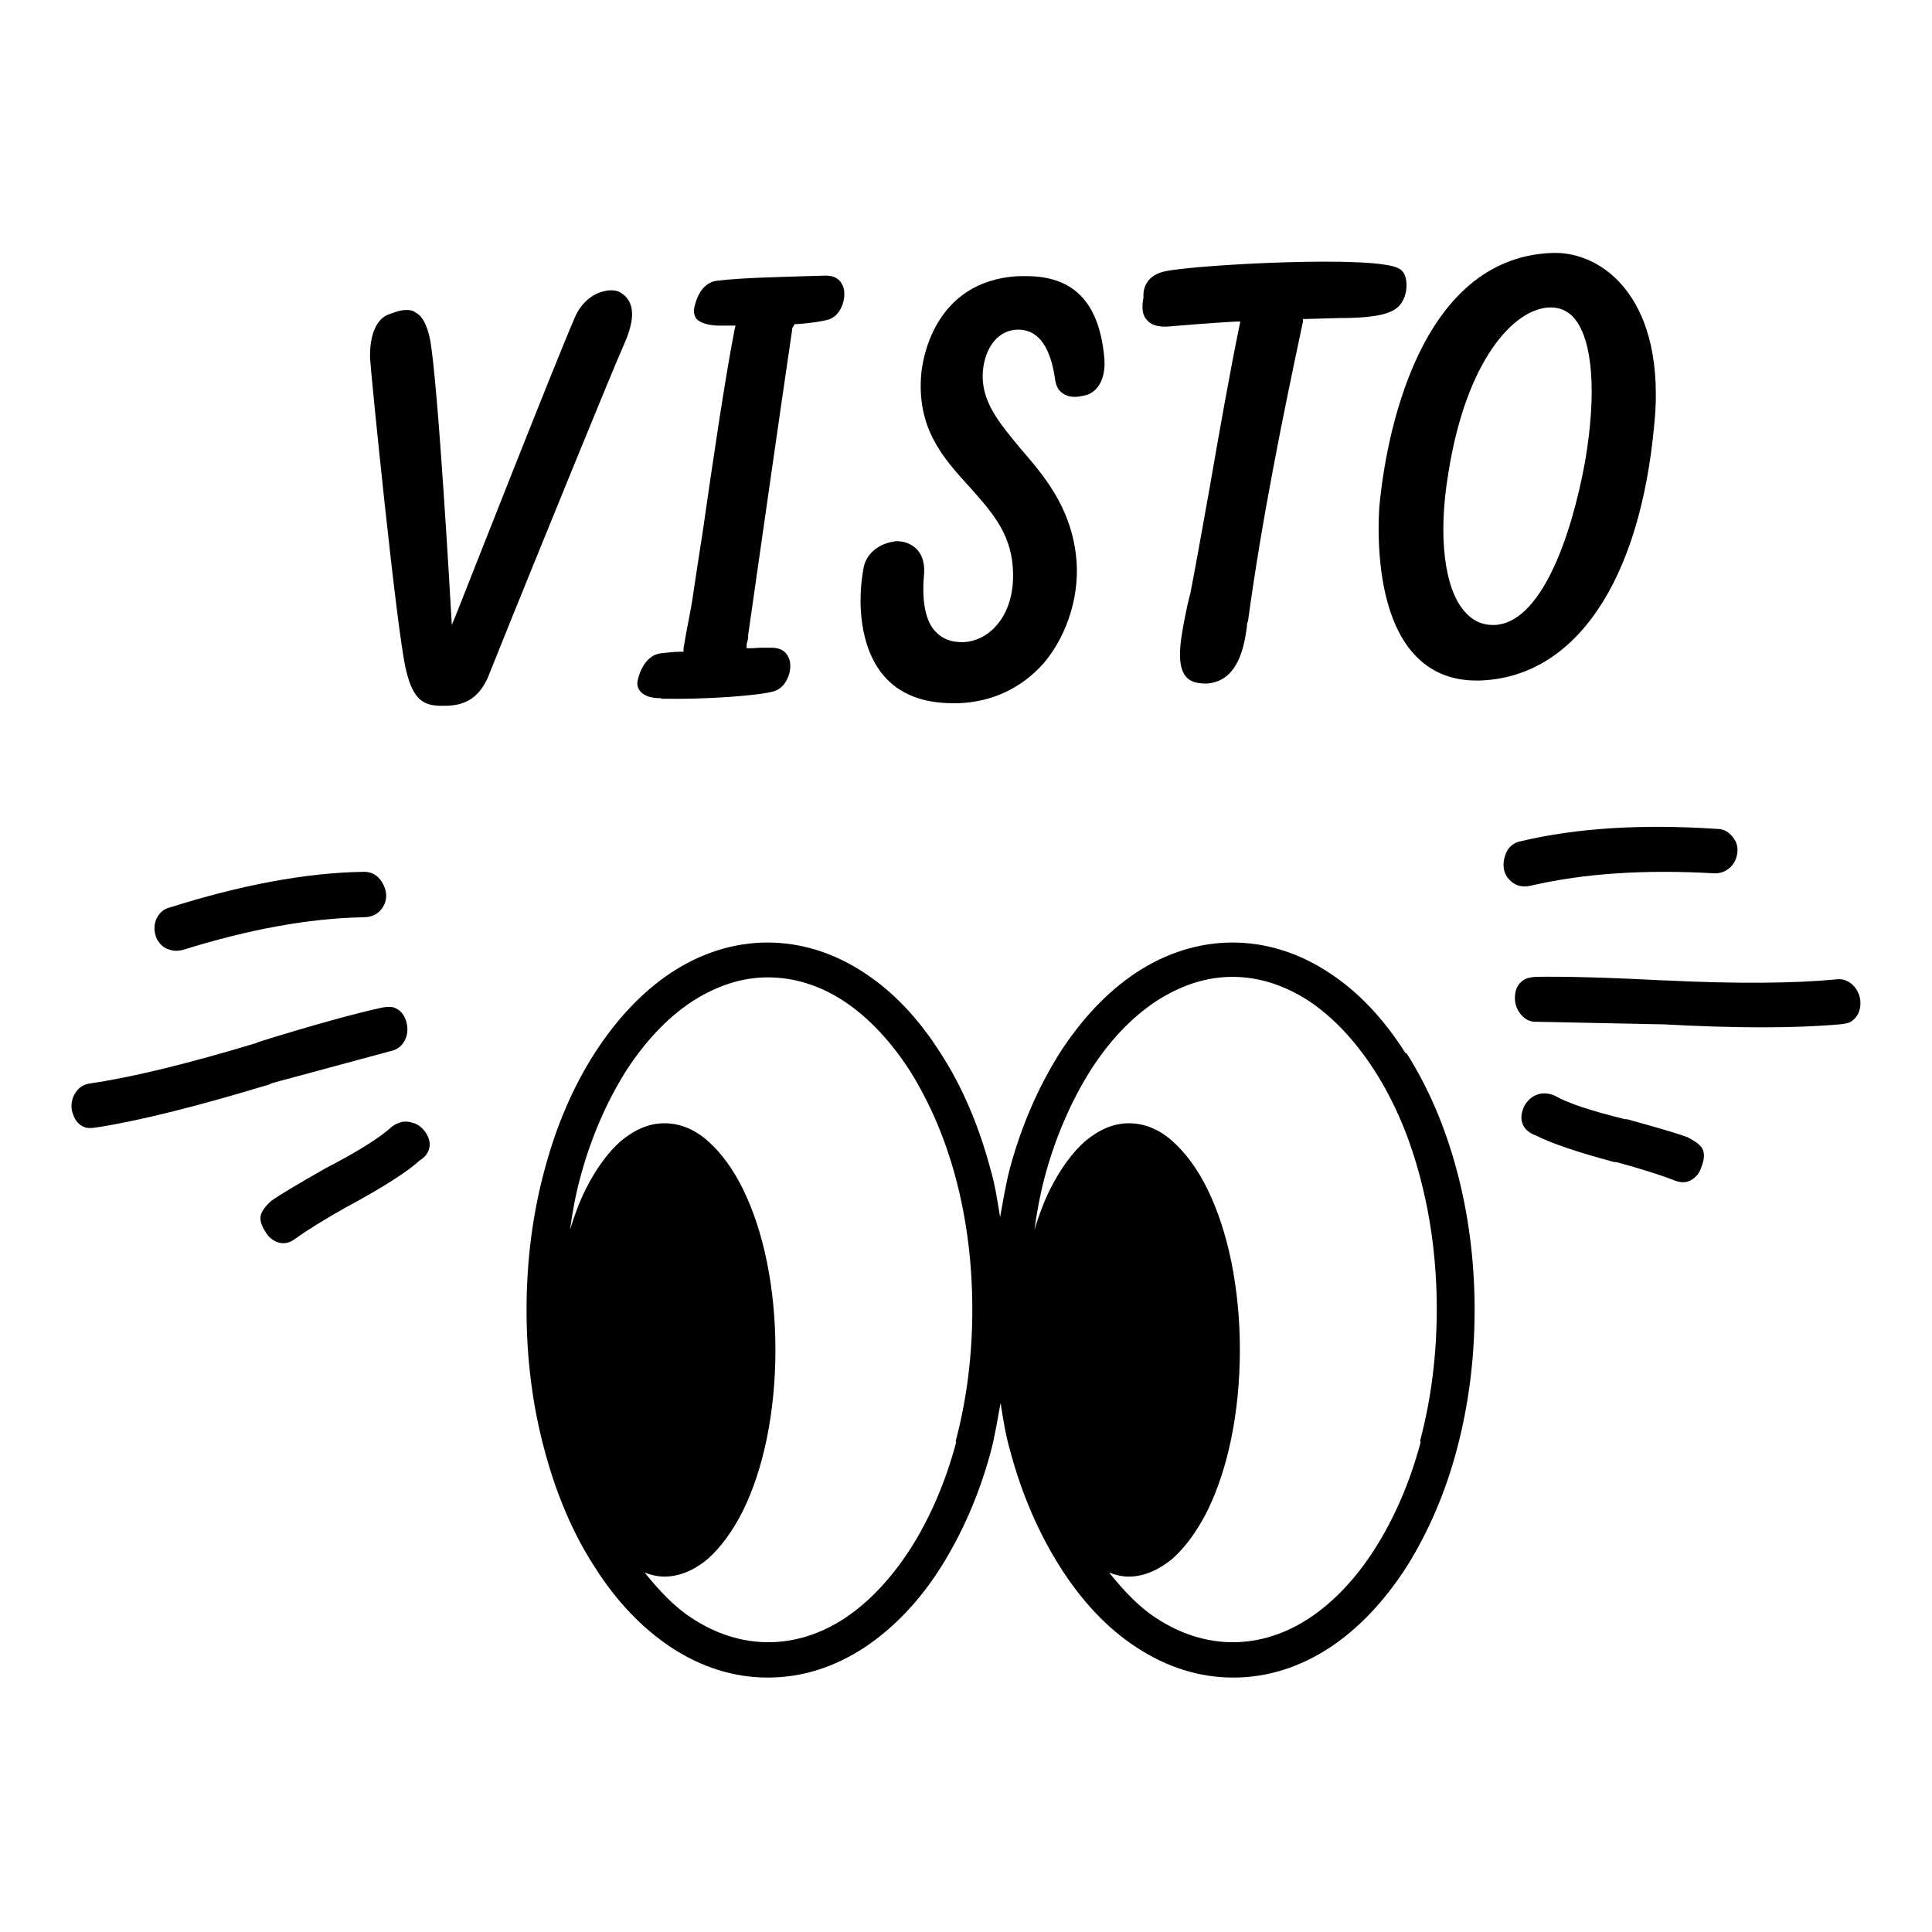
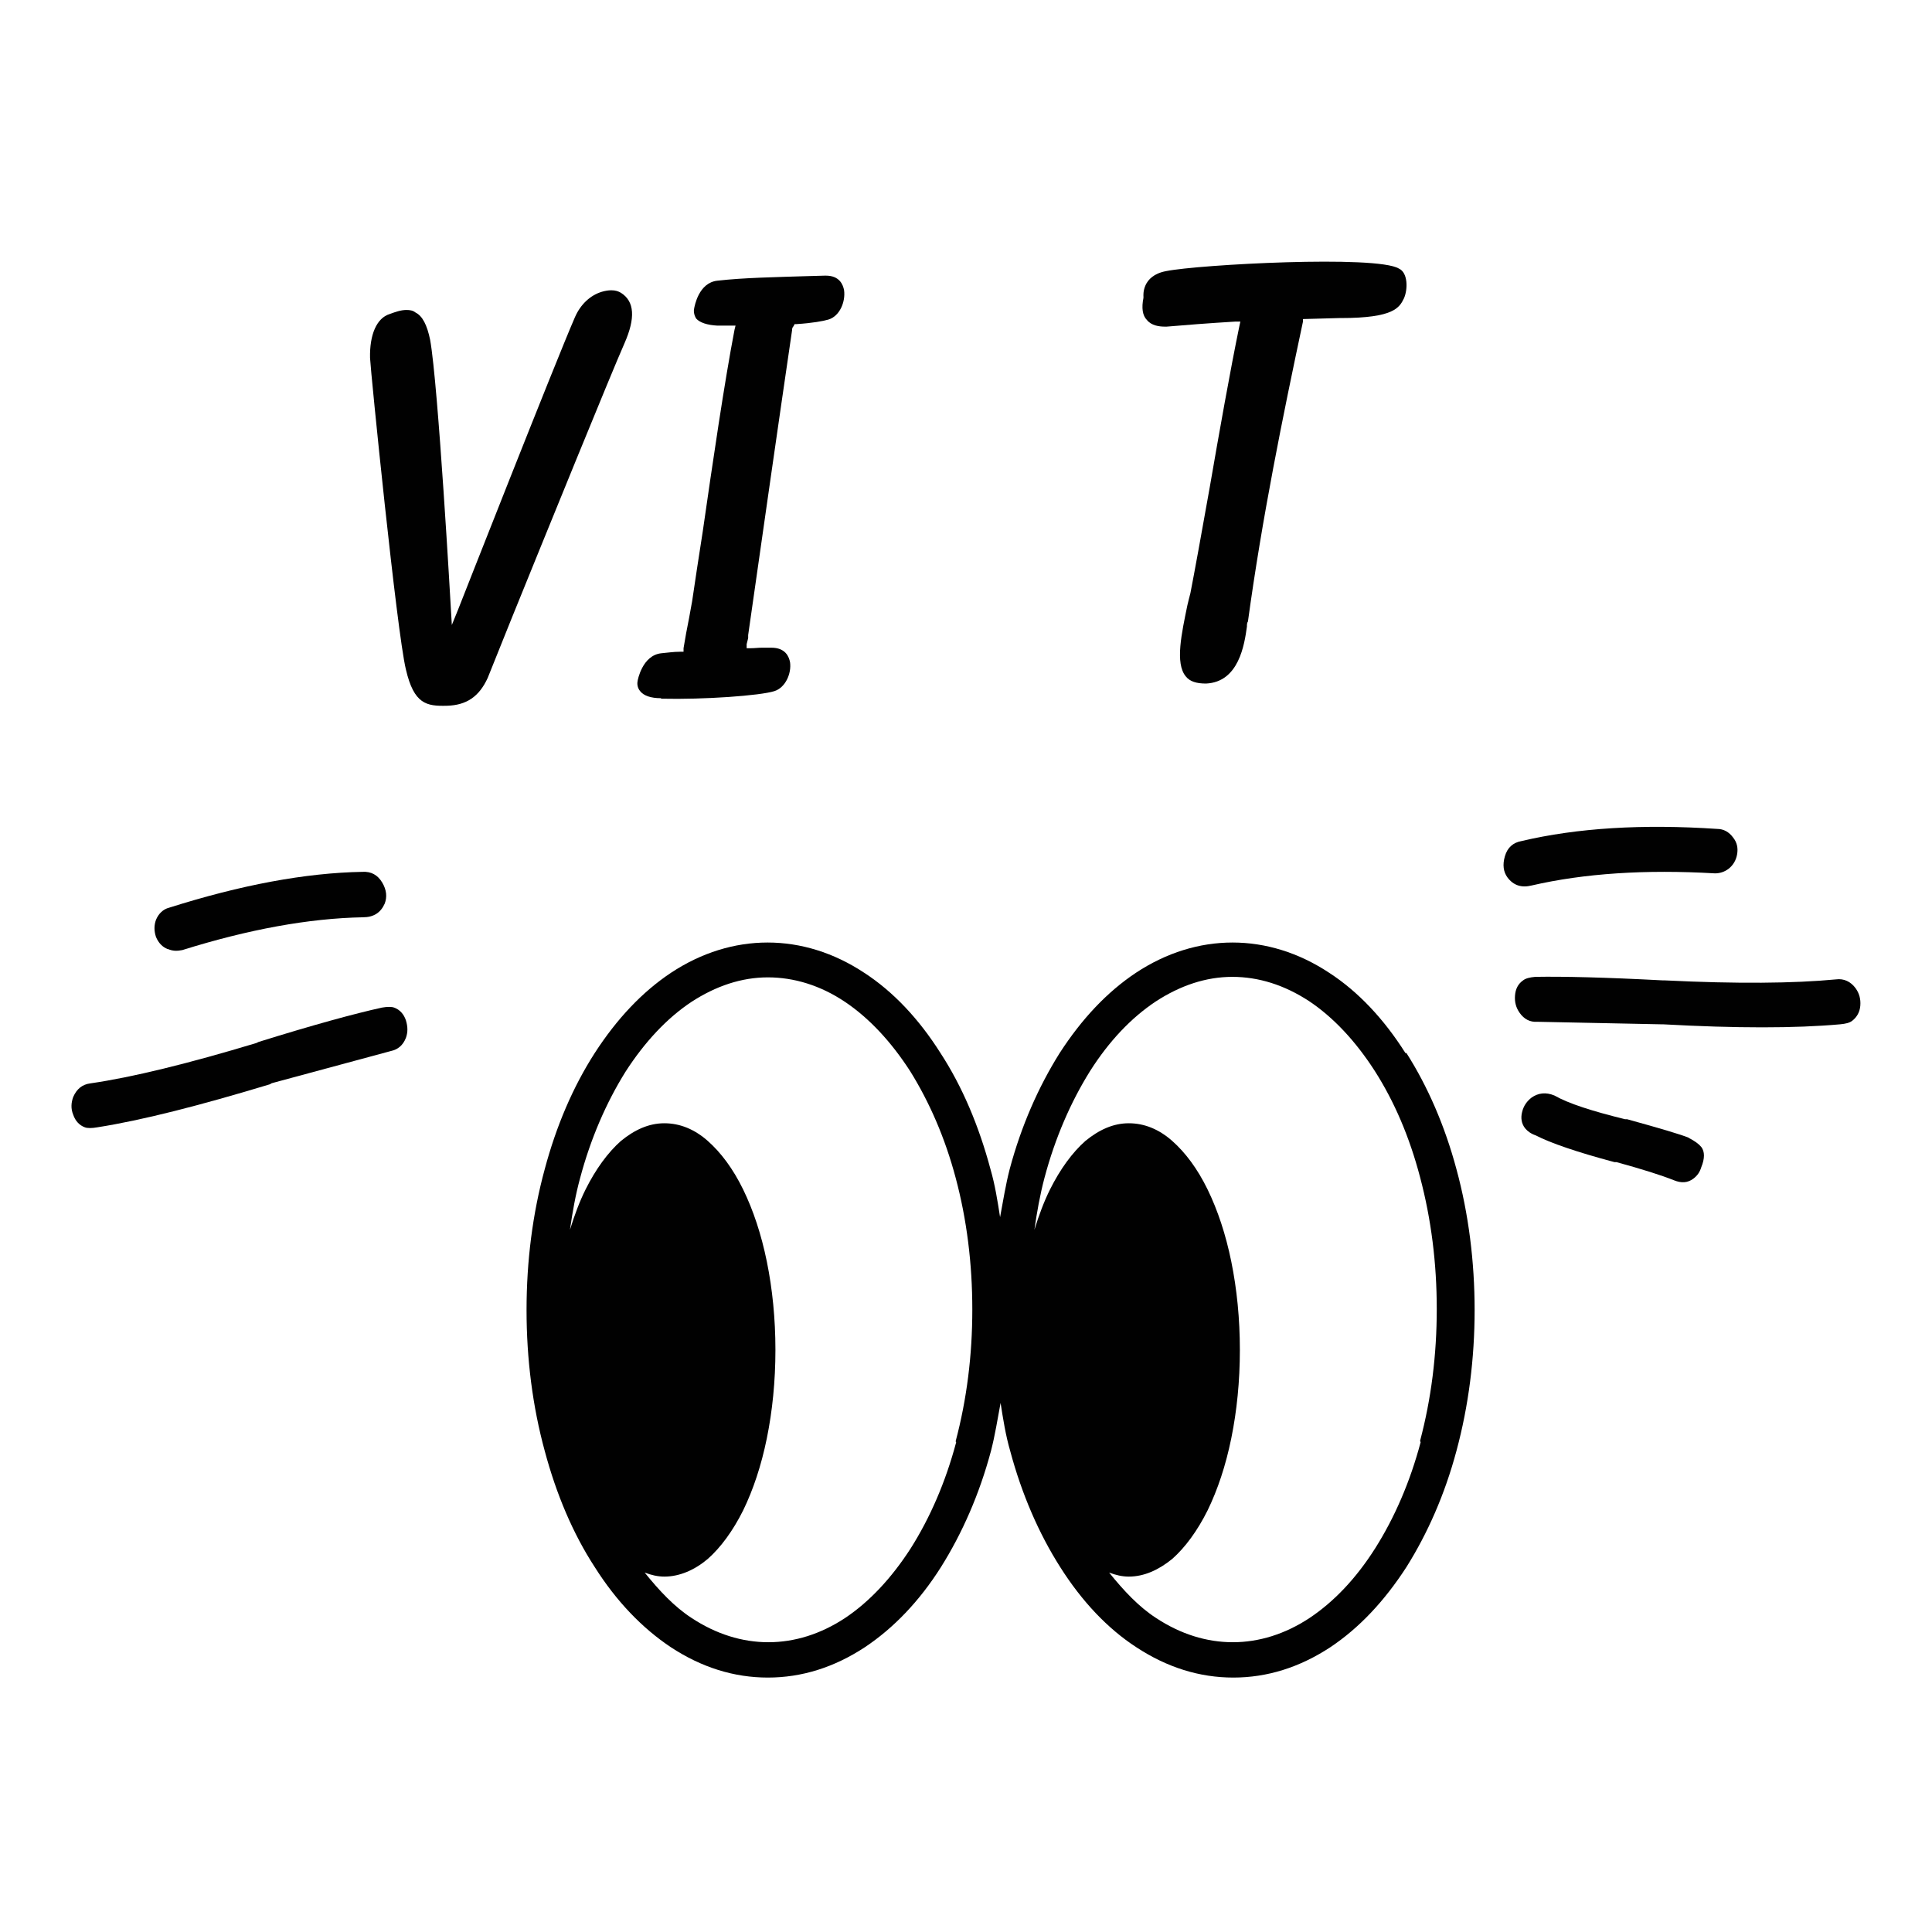
<svg xmlns="http://www.w3.org/2000/svg" id="Calque_1" data-name="Calque 1" viewBox="0 0 38.27 38.27">
  <path d="m5.37,21.46l2.37-.64c.14-.03.24-.11.3-.26.04-.11.04-.22,0-.35-.04-.12-.12-.21-.23-.25-.05-.02-.14-.02-.25,0-.54.12-1.35.34-2.44.68l-.04.02c-1.36.41-2.46.68-3.29.8-.16.02-.27.11-.34.27-.04.11-.05.23,0,.35.04.12.12.21.23.25.05.02.14.02.25,0,.89-.14,2.02-.43,3.41-.85l.04-.02Z" style="fill: #010101; stroke-width: 0px;" />
-   <path d="m8.2,22.25c-.15-.06-.29-.04-.44.07-.24.22-.66.48-1.25.79l-.04.02c-.58.33-.95.55-1.1.66-.1.09-.16.17-.19.24-.05.11-.01.24.09.39.05.08.12.14.21.18.13.05.25.03.38-.07.22-.16.56-.37,1.02-.63l.04-.02c.68-.37,1.15-.67,1.39-.89.08-.05.14-.11.17-.18.05-.11.04-.22-.02-.33-.06-.11-.15-.19-.25-.23Z" style="fill: #010101; stroke-width: 0px;" />
  <path d="m3.33,18.8c.09.04.18.04.28.02,1.31-.41,2.51-.63,3.58-.65.21,0,.35-.09.43-.27.05-.13.04-.27-.05-.42s-.22-.22-.39-.21c-1.13.02-2.41.26-3.83.71-.12.03-.21.12-.26.24-.04.11-.04.22,0,.34.05.12.13.2.23.24Z" style="fill: #010101; stroke-width: 0px;" />
-   <path d="m33.46,22.54c-.17-.07-.58-.19-1.23-.37h-.04c-.65-.16-1.12-.31-1.4-.47-.17-.07-.32-.05-.45.04-.09.07-.16.16-.19.29-.03.12-.01.23.06.32.05.06.12.11.21.14.29.15.81.33,1.56.53h.04c.51.14.89.26,1.14.36.15.06.27.05.38-.03.08-.06.13-.13.16-.23.07-.17.07-.31,0-.4-.05-.06-.13-.12-.25-.18Z" style="fill: #010101; stroke-width: 0px;" />
+   <path d="m33.46,22.54c-.17-.07-.58-.19-1.23-.37h-.04c-.65-.16-1.12-.31-1.4-.47-.17-.07-.32-.05-.45.04-.09.07-.16.16-.19.29-.03.12-.01.23.06.32.05.06.12.11.21.14.29.15.81.33,1.56.53h.04c.51.14.89.26,1.14.36.15.06.27.05.38-.03.08-.06.13-.13.16-.23.07-.17.07-.31,0-.4-.05-.06-.13-.12-.25-.18" style="fill: #010101; stroke-width: 0px;" />
  <path d="m36.76,19.58c-.1-.14-.24-.2-.39-.18-.84.08-1.97.09-3.39.02h-.04c-1.14-.06-1.98-.08-2.53-.07-.11.01-.19.03-.24.07-.1.07-.15.17-.16.3-.01.13.02.24.09.34.09.13.21.19.35.18l2.45.05h.04c1.45.08,2.62.08,3.51,0,.11-.01.19-.03.24-.07.09-.07.15-.17.16-.3.01-.13-.02-.24-.09-.34Z" style="fill: #010101; stroke-width: 0px;" />
  <path d="m30.34,17.54c1.04-.24,2.25-.32,3.63-.24.1,0,.19-.03.27-.09.09-.07.15-.17.17-.29.02-.12,0-.23-.08-.33-.08-.11-.19-.17-.31-.17-1.48-.1-2.78-.02-3.88.24-.17.03-.28.13-.33.3-.05.17-.03.31.05.42.12.16.28.21.48.16Z" style="fill: #010101; stroke-width: 0px;" />
  <path d="m12.3,5.8c-.05-.03-.11-.05-.19-.05-.06,0-.12.01-.19.03-.23.07-.42.25-.53.5-.38.87-2.29,5.73-2.31,5.78l-.13.32-.02-.34s-.25-4.43-.41-5.31c-.06-.29-.15-.47-.29-.54-.05-.04-.11-.05-.18-.05-.11,0-.22.04-.33.08-.26.08-.4.41-.39.87.01.25.53,5.43.71,6.17.16.69.41.73.81.72.39-.01.64-.18.81-.55.04-.1.22-.55.47-1.17.69-1.7,1.97-4.85,2.24-5.46.22-.5.2-.83-.07-1Z" style="fill: #010101; stroke-width: 0px;" />
  <path d="m13.1,13.84c.84.02,1.96-.06,2.24-.15.22-.07.34-.35.31-.57-.02-.11-.09-.29-.37-.29h-.02c-.05,0-.11,0-.17,0-.07,0-.14.01-.21.01h-.09v-.08s.02-.08.03-.12c0-.02,0-.04,0-.06l.02-.14c.28-1.96.57-3.99.85-5.9,0-.02,0-.05.03-.08l.02-.04h.04c.31-.02.53-.06.63-.09.23-.07.34-.36.31-.58-.02-.11-.09-.29-.36-.29h-.02s-.36.01-.36.01c-.61.02-1.24.03-1.77.09-.37.04-.45.5-.46.55-.01.04-.01.12.04.2.07.08.22.13.42.14h.36s-.02.08-.02.08c-.2,1.04-.43,2.61-.63,4-.08.5-.15.98-.21,1.38-.02.11-.04.22-.06.33-.04.2-.08.41-.11.6v.07h-.07c-.13,0-.25.02-.37.03-.38.04-.47.54-.47.55-.01.04-.01.13.05.2.07.09.21.14.41.14Z" style="fill: #010101; stroke-width: 0px;" />
-   <path d="m18.88,13.93h.09c.68-.02,1.27-.3,1.71-.8.48-.57.73-1.4.63-2.16-.12-.95-.64-1.56-1.1-2.09-.42-.51-.79-.94-.74-1.53.03-.37.23-.8.68-.82h.02c.51,0,.67.56.73.99.02.13.07.22.15.27.12.09.28.08.4.05.25-.03.48-.29.42-.8-.11-1.06-.61-1.57-1.54-1.57h-.15c-1.72.09-1.91,1.73-1.93,1.92-.1,1.09.43,1.68.95,2.25.42.47.81.9.86,1.58.04.49-.08.91-.34,1.19-.17.19-.4.3-.64.31h-.03c-.22,0-.39-.07-.52-.21-.19-.2-.27-.57-.23-1.08.03-.26-.03-.45-.16-.57-.12-.11-.27-.14-.37-.14-.03,0-.05,0-.07.01-.25.03-.53.21-.59.5-.13.67-.09,1.59.4,2.16.31.36.77.54,1.37.54Z" style="fill: #010101; stroke-width: 0px;" />
  <path d="m23.08,6.47h.03c.34-.03.86-.07,1.36-.1h.1s-.02.09-.02.09c-.18.87-.4,2.11-.59,3.21-.16.9-.3,1.67-.38,2.08-.02.07-.04.16-.06.24-.11.54-.25,1.15-.03,1.41.08.1.21.14.4.14.65-.03.76-.77.81-1.13,0-.04,0-.07.02-.1.28-2.05.69-4.06,1.09-5.94v-.05s.72-.02.72-.02h.03c1.06,0,1.16-.21,1.25-.39.08-.18.08-.51-.1-.59-.44-.27-3.97-.08-4.61.05-.49.09-.45.49-.45.5v.03c-.04.2-.02.35.07.44.09.11.24.13.36.13Z" style="fill: #010101; stroke-width: 0px;" />
-   <path d="m32.77,8.39c.02-.2.03-.39.03-.57,0-1.2-.38-1.87-.73-2.24-.34-.36-.8-.57-1.26-.57h-.05c-2.87.09-3.37,4.23-3.44,5.06,0,.08-.16,1.99.71,2.91.31.33.72.5,1.21.5h.07c1.89-.06,3.18-1.96,3.46-5.09Zm-3.17,3.99h-.03c-.22,0-.41-.09-.56-.27-.4-.45-.53-1.5-.32-2.74.35-2.22,1.29-3.26,2.01-3.28h.02c.18,0,.34.07.46.21.37.43.45,1.48.22,2.83-.28,1.55-.89,3.22-1.8,3.25Z" style="fill: #010101; stroke-width: 0px;" />
  <path d="m27.84,20.86c-.43-.68-.94-1.22-1.51-1.59-1.21-.8-2.62-.8-3.83,0-.57.38-1.07.91-1.51,1.59-.42.67-.76,1.44-.99,2.3-.08.31-.13.63-.19.95-.05-.32-.1-.64-.19-.95-.23-.86-.56-1.64-.99-2.3-.43-.68-.94-1.22-1.51-1.59-1.21-.8-2.62-.8-3.83,0-.57.38-1.07.91-1.51,1.59-.43.67-.76,1.44-.99,2.3-.24.88-.36,1.82-.36,2.79s.12,1.91.36,2.79c.23.86.56,1.64.99,2.3.43.68.94,1.21,1.51,1.59.61.4,1.25.6,1.92.6s1.31-.2,1.92-.6c.57-.38,1.08-.91,1.51-1.59.42-.67.76-1.44.99-2.3.08-.31.13-.63.19-.95.05.32.1.64.19.95.23.86.57,1.64.99,2.3.43.68.94,1.22,1.51,1.59.61.4,1.25.6,1.92.6s1.31-.2,1.92-.6c.57-.38,1.07-.91,1.51-1.59.42-.67.76-1.44.99-2.3.24-.89.36-1.83.36-2.79s-.12-1.91-.36-2.79c-.23-.86-.57-1.64-.99-2.3Zm-8.9,7.71c-.21.79-.52,1.5-.9,2.1-.38.59-.82,1.06-1.3,1.38-.97.64-2.07.64-3.04,0-.34-.22-.64-.54-.93-.9.13.05.26.08.39.08.3,0,.6-.13.86-.35.26-.23.5-.56.7-.96.2-.41.36-.89.47-1.43.11-.54.17-1.13.17-1.75,0-.62-.06-1.21-.17-1.75-.11-.54-.27-1.02-.47-1.43-.2-.41-.44-.73-.7-.96-.26-.23-.55-.35-.86-.35s-.59.13-.86.35c-.26.23-.5.56-.7.96-.12.24-.22.51-.31.8.05-.35.11-.69.2-1.02.21-.79.52-1.5.9-2.11.38-.59.82-1.06,1.3-1.38.49-.32,1-.49,1.52-.49s1.04.16,1.52.48.92.79,1.3,1.38c.38.61.69,1.32.9,2.11.22.82.33,1.7.33,2.61s-.11,1.78-.33,2.61Zm9.2,0c-.21.79-.52,1.5-.9,2.1-.38.6-.82,1.06-1.3,1.38-.97.64-2.07.64-3.04,0-.34-.22-.64-.54-.93-.9.13.05.26.08.39.08.3,0,.59-.13.86-.35.26-.23.5-.56.7-.96.2-.41.36-.89.47-1.43.11-.54.17-1.13.17-1.75,0-.62-.06-1.21-.17-1.75-.11-.54-.27-1.02-.47-1.43-.2-.41-.44-.73-.7-.96-.26-.23-.55-.35-.86-.35s-.59.13-.86.35c-.26.23-.5.56-.7.96-.12.24-.22.51-.31.8.05-.35.11-.69.2-1.03.21-.79.52-1.5.9-2.11.38-.6.82-1.06,1.3-1.38.49-.32,1-.49,1.52-.49s1.03.16,1.52.48c.48.32.92.79,1.3,1.38.39.61.69,1.31.9,2.11.22.83.33,1.7.33,2.61s-.11,1.78-.33,2.61Z" style="fill: #010101; stroke-width: 0px;" />
</svg>